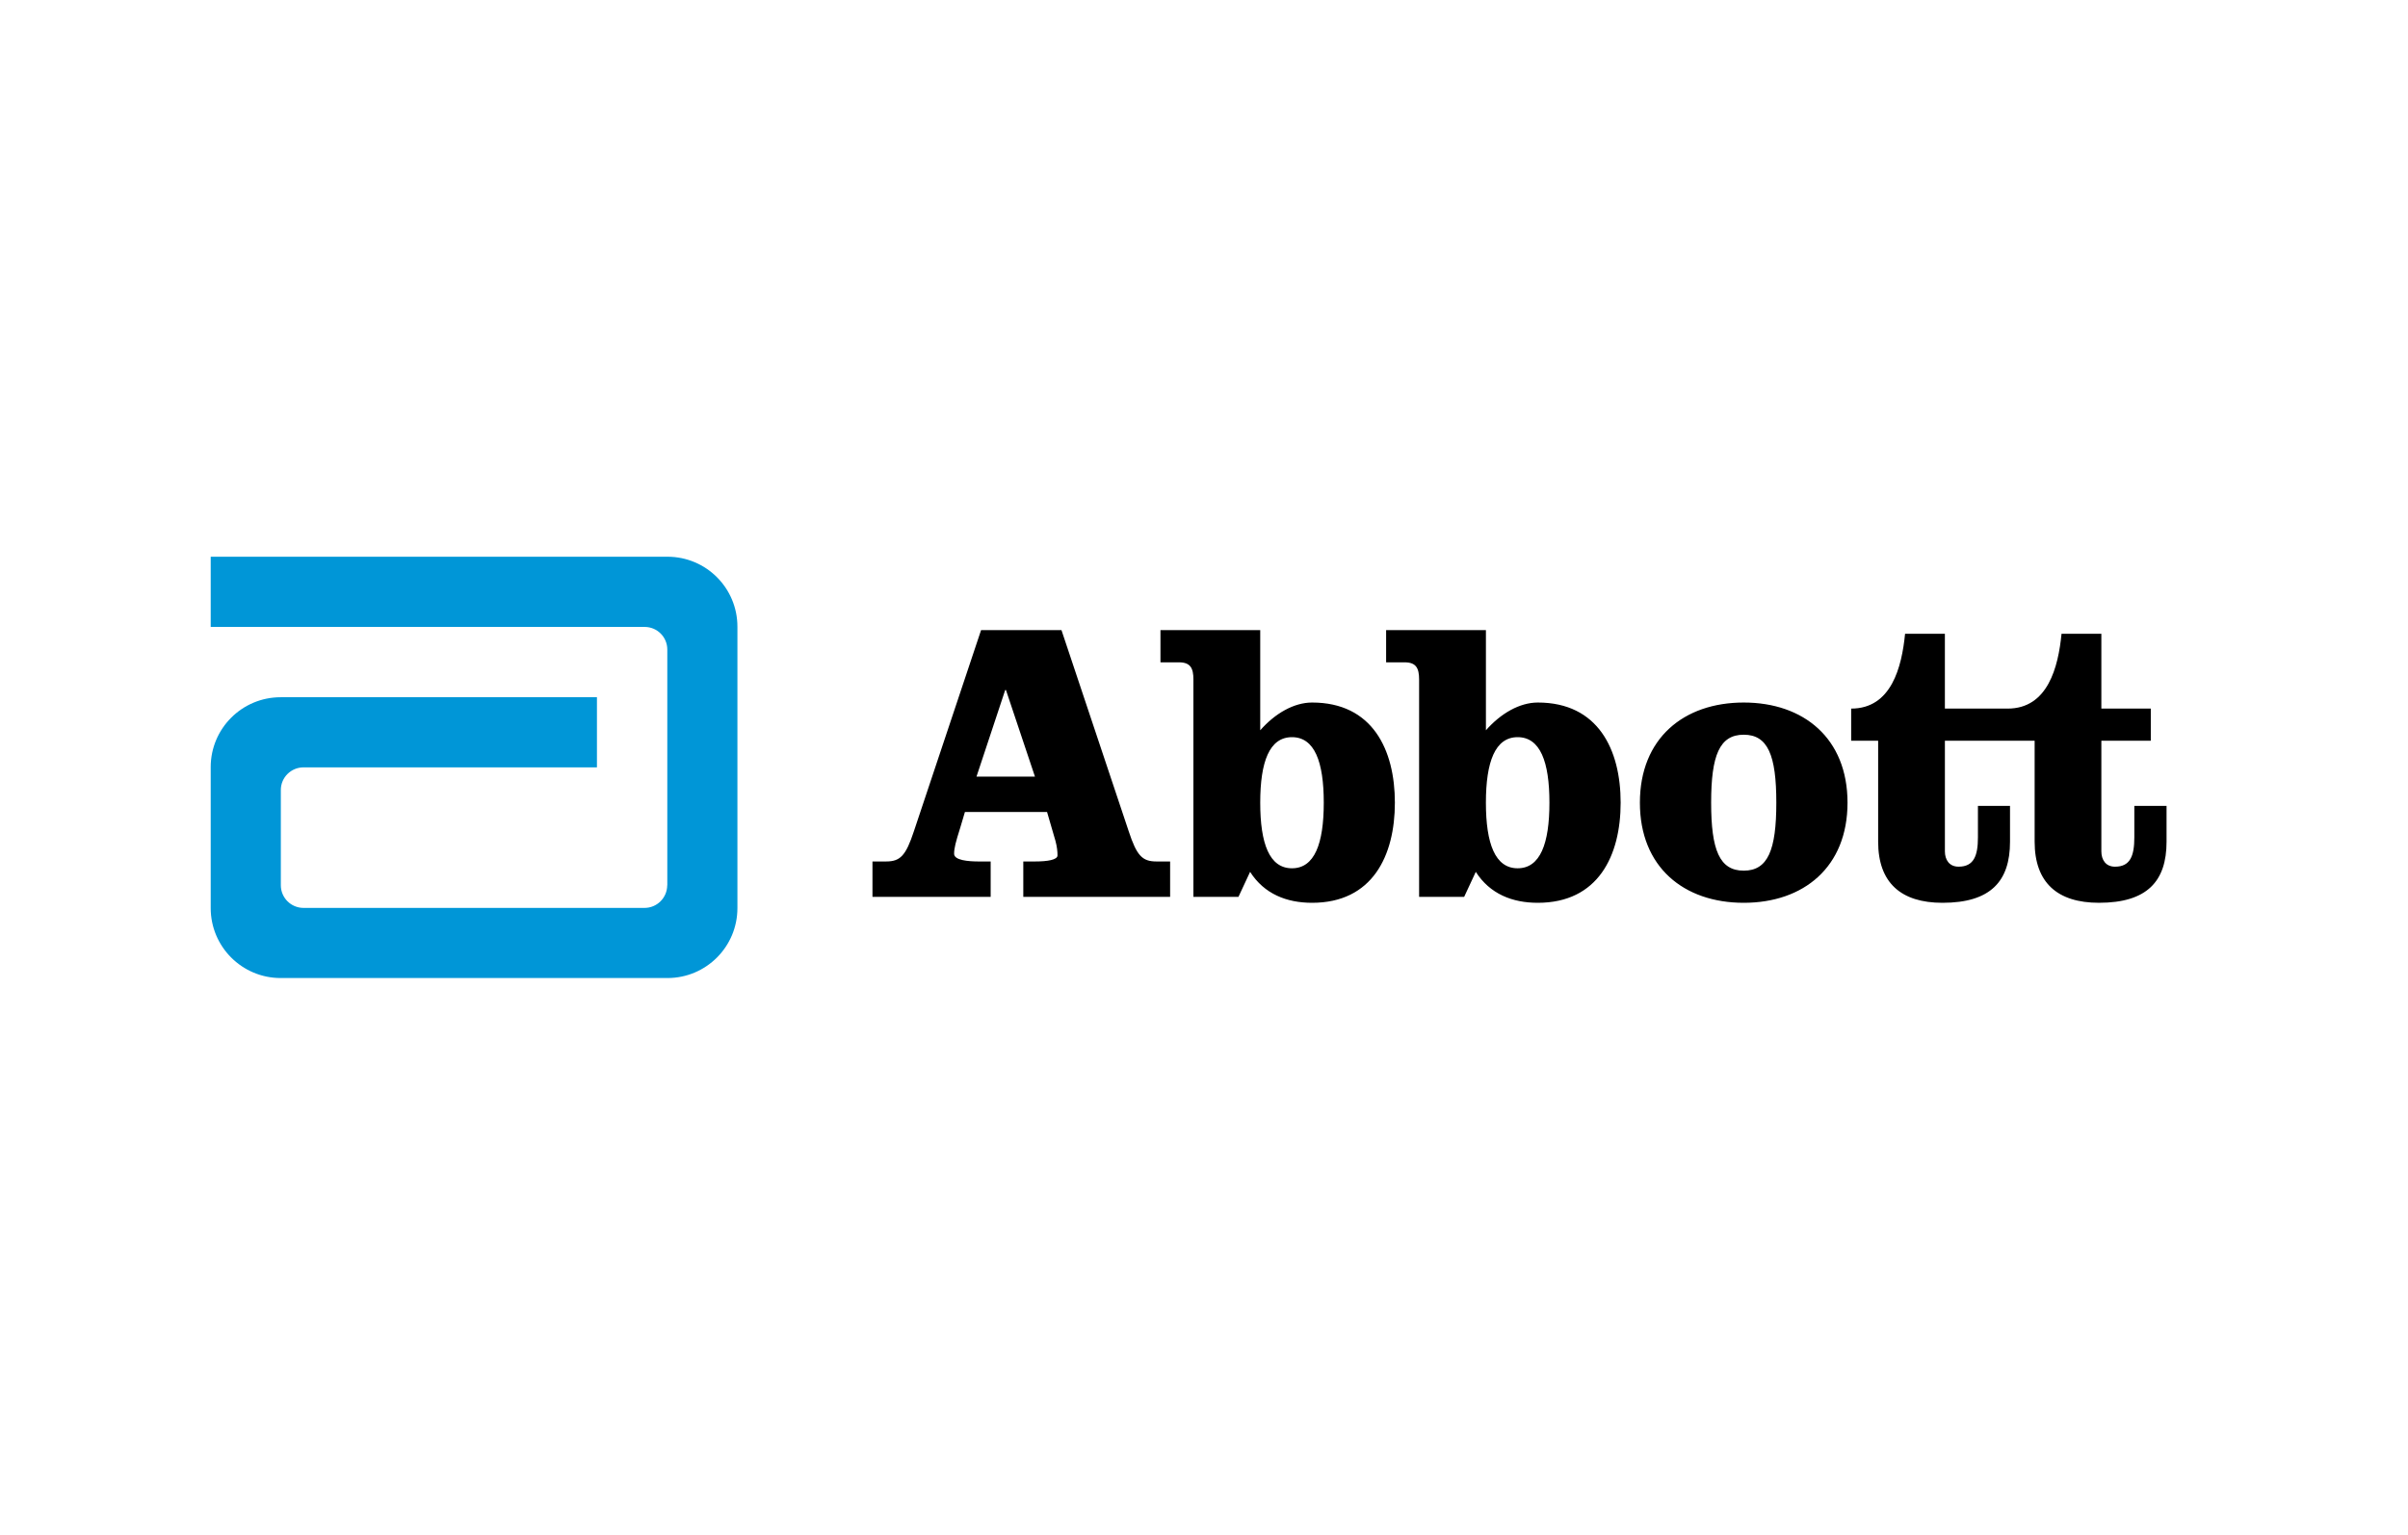
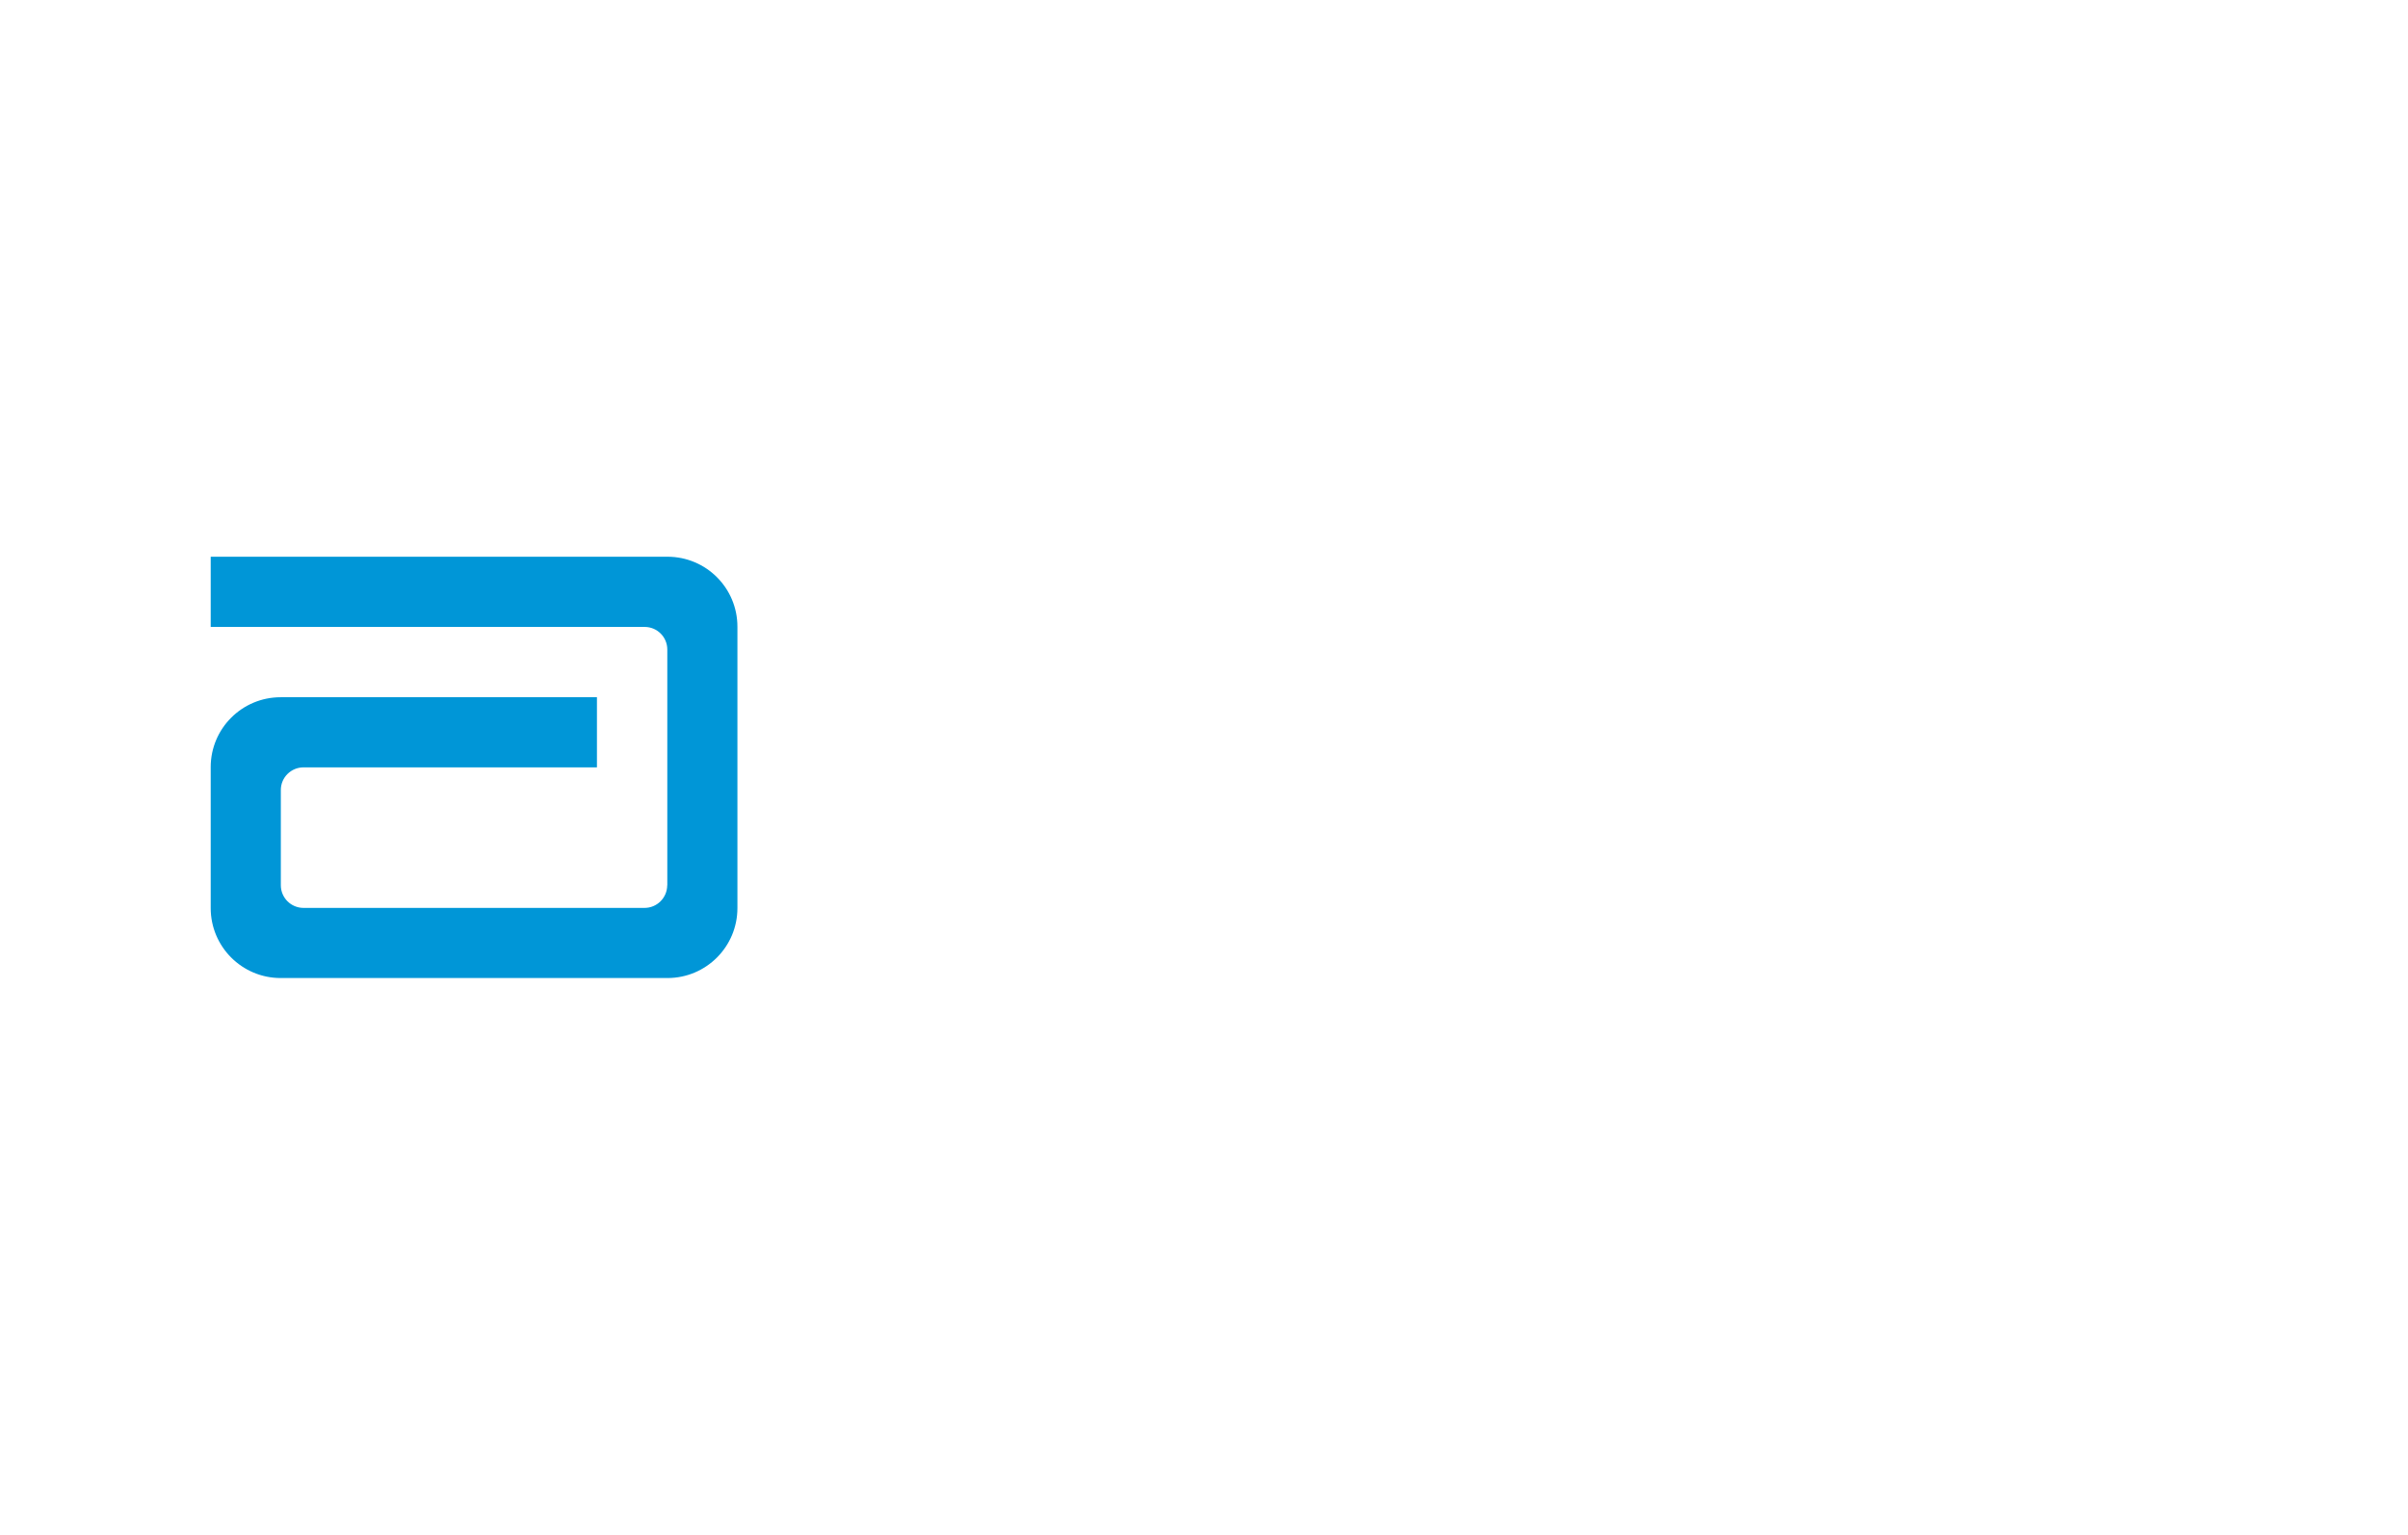
<svg xmlns="http://www.w3.org/2000/svg" width="160" height="102" viewBox="0 0 160 102" fill="none">
  <path d="M44.35 37H14V41.662H42.835V41.666C43.669 41.666 44.339 42.34 44.339 43.169V58.833L44.333 58.843C44.326 59.673 43.652 60.339 42.826 60.339H20.167C19.337 60.339 18.66 59.667 18.66 58.833V52.502C18.66 51.671 19.337 50.999 20.167 50.999H39.664V46.338H18.649C16.08 46.338 14 48.416 14 50.983V60.35C14 62.917 16.08 65 18.649 65H44.35C46.92 65 48.998 62.917 48.998 60.35V41.649C48.998 39.081 46.92 37 44.35 37Z" fill="#0096D7" />
-   <path d="M70.53 41.878L74.997 55.245C75.532 56.874 75.903 57.253 76.838 57.253H77.749V59.605H67.993V57.253H68.791C69.595 57.253 70.266 57.145 70.266 56.852C70.266 56.582 70.236 56.289 70.132 55.89L69.571 53.963H64.115L63.797 55.032C63.501 55.968 63.396 56.368 63.396 56.742C63.396 57.174 64.33 57.254 65.055 57.254H65.825V59.606H57.971V57.253H58.878C59.813 57.253 60.186 56.875 60.724 55.245L65.188 41.878H70.53ZM64.884 51.612H68.767L66.841 45.859H66.791L64.884 51.612ZM79.297 45.167C79.297 44.416 79.11 44.018 78.334 44.018H77.107V41.878H83.736V48.535C84.722 47.41 85.98 46.69 87.181 46.69C91.19 46.69 92.683 49.821 92.683 53.346C92.683 56.875 91.19 60 87.181 60C85.499 60 84.002 59.416 83.063 57.944L82.29 59.605H79.296V45.167H79.297ZM83.736 53.346C83.736 56.074 84.349 57.706 85.845 57.706C87.345 57.706 87.958 56.074 87.958 53.346C87.958 50.62 87.345 48.992 85.845 48.992C84.349 48.992 83.736 50.62 83.736 53.346ZM94.293 45.167C94.293 44.416 94.102 44.018 93.332 44.018H92.101V41.878H98.732V48.535C99.719 47.41 100.976 46.69 102.179 46.69C106.186 46.69 107.684 49.821 107.684 53.346C107.684 56.875 106.186 60 102.179 60C100.492 60 98.999 59.416 98.059 57.944L97.286 59.605H94.293V45.167ZM98.731 53.347C98.731 56.074 99.347 57.706 100.84 57.706C102.338 57.706 102.952 56.074 102.952 53.347C102.952 50.62 102.338 48.992 100.84 48.992C99.348 48.992 98.731 50.62 98.731 53.347ZM122.759 53.347C122.759 57.624 119.845 60 115.863 60C111.878 60 108.963 57.624 108.963 53.347C108.963 49.068 111.877 46.69 115.863 46.69C119.845 46.69 122.759 49.068 122.759 53.346L122.759 53.347ZM113.697 53.346C113.697 56.499 114.257 57.864 115.863 57.864C117.466 57.864 118.028 56.499 118.028 53.346C118.028 50.192 117.466 48.829 115.863 48.829C114.257 48.829 113.697 50.192 113.697 53.346ZM141.816 53.562V55.649C141.816 56.873 141.55 57.6 140.533 57.6C139.917 57.6 139.625 57.144 139.625 56.581V49.228H142.91V47.093H139.625V42.119H136.979C136.762 44.337 136.07 47.093 133.398 47.093H129.228V42.119H126.583C126.365 44.337 125.673 47.093 123.001 47.093V49.228H124.794V55.941C124.794 58.668 126.315 60 129.066 60C132.277 60 133.556 58.561 133.556 55.941V53.561H131.424V55.648C131.424 56.872 131.154 57.599 130.137 57.599C129.522 57.599 129.229 57.143 129.229 56.58V49.227H135.192V55.94C135.192 58.667 136.712 59.999 139.464 59.999C142.674 59.999 143.957 58.56 143.957 55.94V53.56H141.816" fill="black" />
</svg>